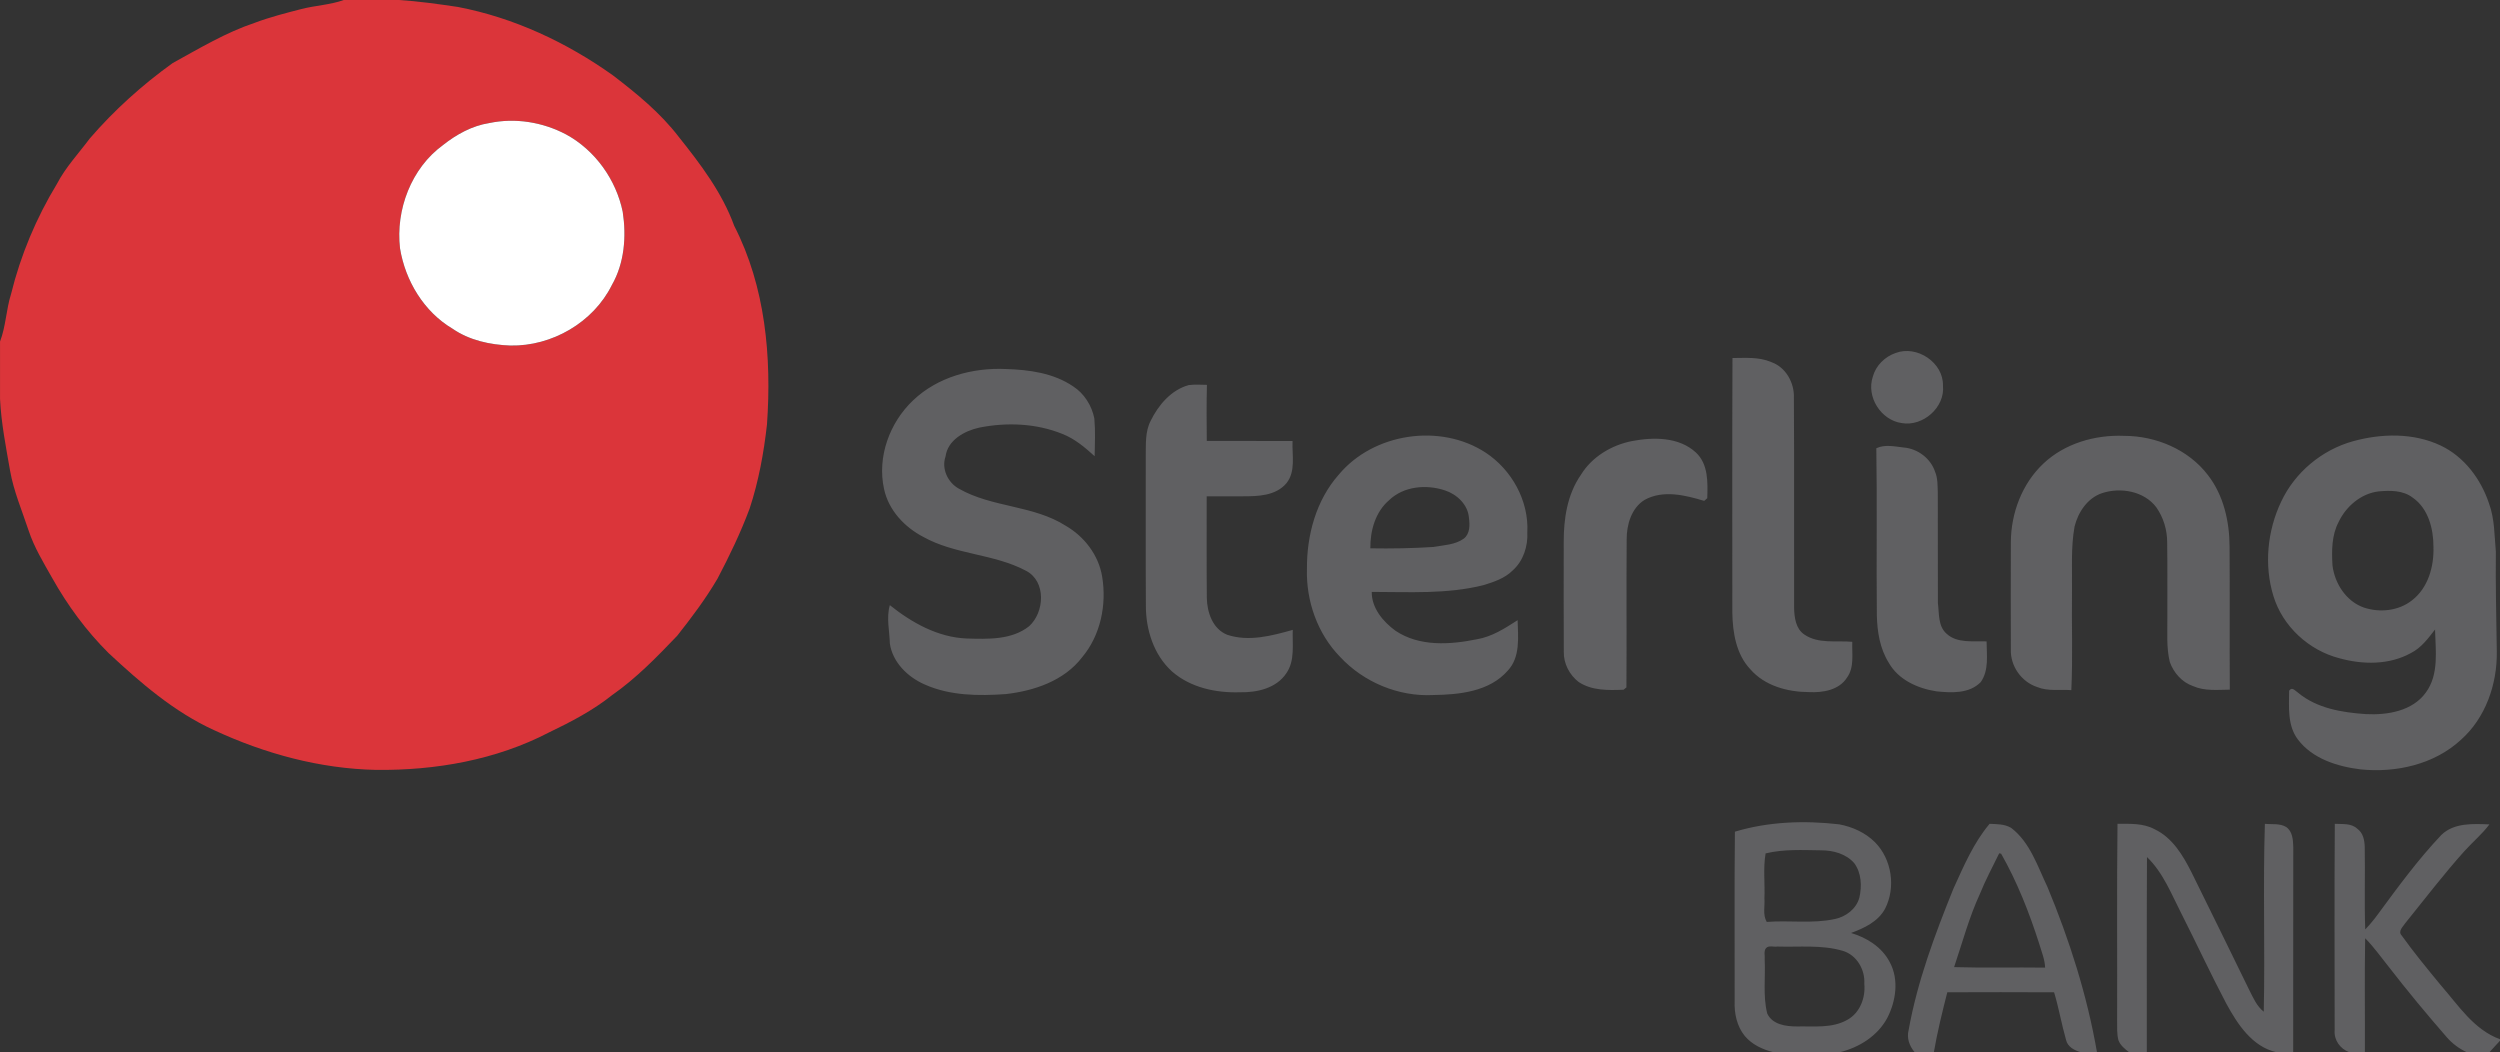
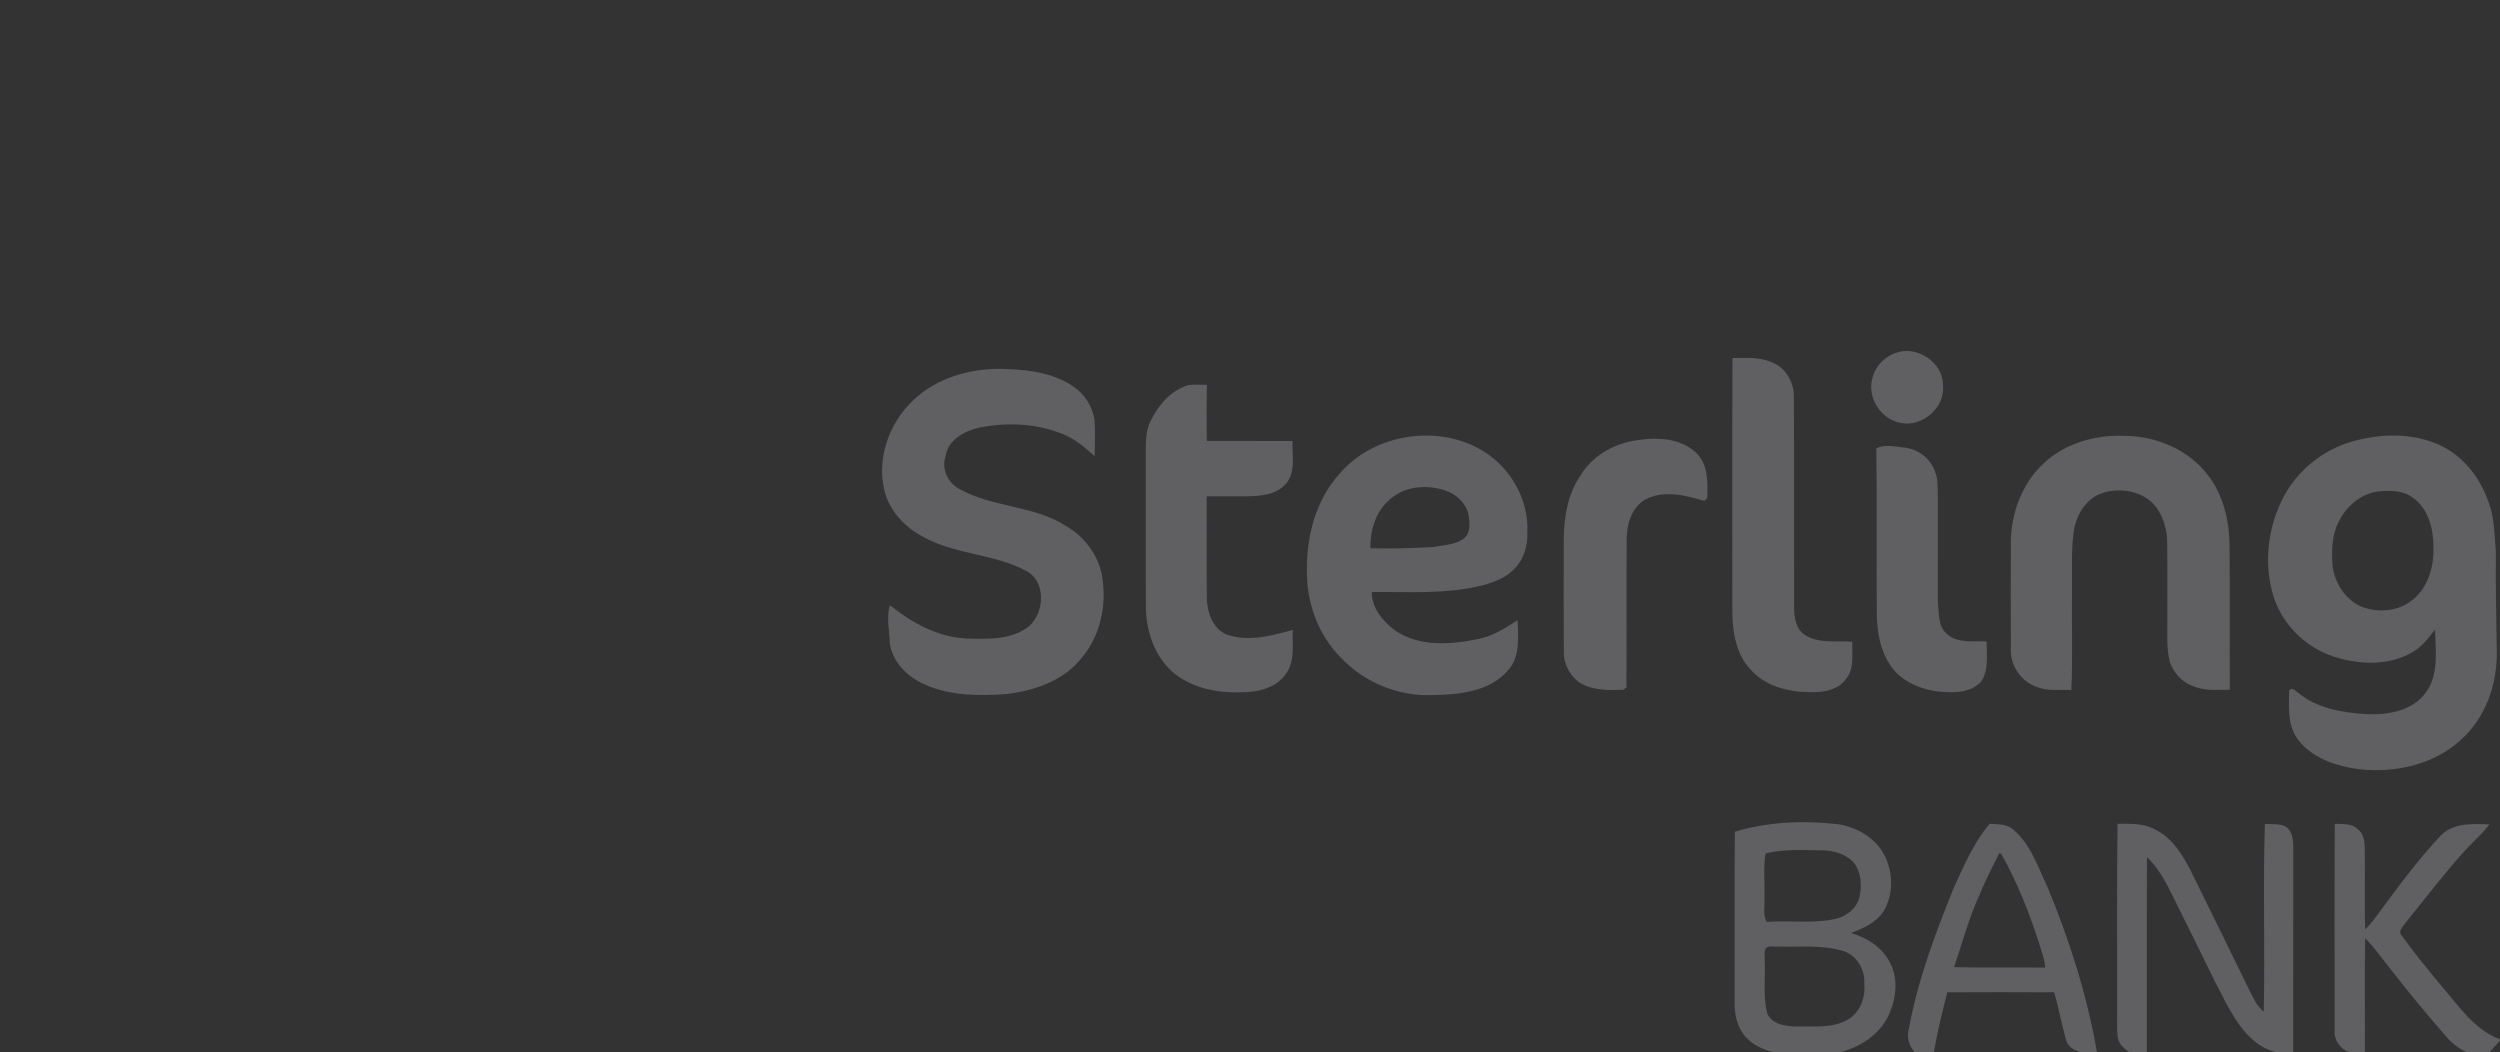
<svg xmlns="http://www.w3.org/2000/svg" id="Layer_1" x="0px" y="0px" width="100px" height="42.09px" viewBox="462 194.455 100 42.09" xml:space="preserve">
  <rect x="462" y="194.455" width="100" height="42.09" fill="#333333" stroke="none" />
-   <path fill="#DB353A" d="M475.753,194.455h2.204c0.791,0.051,1.575,0.162,2.358,0.278c2.242,0.429,4.354,1.419,6.206,2.739 c0.952,0.729,1.893,1.497,2.626,2.454c0.875,1.095,1.738,2.233,2.222,3.563c1.25,2.435,1.499,5.246,1.311,7.938 c-0.127,1.141-0.334,2.275-0.693,3.366c-0.359,0.965-0.807,1.895-1.285,2.805c-0.472,0.806-1.035,1.555-1.613,2.286 c-0.813,0.851-1.64,1.702-2.608,2.378c-0.765,0.611-1.637,1.066-2.516,1.488c-2.124,1.106-4.547,1.527-6.925,1.501 c-2.24-0.047-4.443-0.646-6.469-1.586c-1.604-0.729-2.949-1.897-4.228-3.087c-0.894-0.889-1.646-1.914-2.261-3.012 c-0.346-0.612-0.716-1.219-0.938-1.89c-0.262-0.793-0.595-1.566-0.741-2.393c-0.166-0.953-0.355-1.905-0.402-2.873v-2.293 c0.235-0.613,0.244-1.28,0.442-1.904c0.381-1.551,1.007-3.039,1.835-4.403c0.346-0.667,0.866-1.215,1.311-1.813 c0.979-1.135,2.101-2.146,3.318-3.019c1.068-0.587,2.123-1.222,3.284-1.611c0.609-0.229,1.241-0.389,1.87-0.552 C474.619,194.672,475.206,194.651,475.753,194.455 M481.568,199.378c-0.686,0.108-1.31,0.453-1.848,0.88 c-1.27,0.925-1.897,2.589-1.719,4.13c0.211,1.299,0.955,2.537,2.102,3.216c0.674,0.465,1.5,0.642,2.307,0.673 c1.66,0.035,3.321-0.921,4.064-2.419c0.504-0.879,0.586-1.942,0.435-2.928c-0.264-1.288-1.103-2.465-2.263-3.096 C483.711,199.337,482.608,199.159,481.568,199.378z" />
  <path id="_x23_ffffffff" fill="#606062" d="M537.824,208.575c0.854-0.325,1.918,0.384,1.895,1.307 c0.087,0.87-0.804,1.646-1.651,1.496c-0.833-0.116-1.426-1.055-1.155-1.856C537.031,209.079,537.395,208.722,537.824,208.575z  M531.299,208.776c0.519-0.001,1.06-0.051,1.549,0.162c0.584,0.201,0.933,0.833,0.907,1.433c0.019,2.802,0.001,5.604,0.009,8.405 c0.01,0.381,0.064,0.825,0.407,1.059c0.564,0.386,1.279,0.235,1.92,0.292c-0.018,0.479,0.09,1.017-0.212,1.433 c-0.317,0.501-0.969,0.606-1.516,0.579c-0.855-0.003-1.775-0.247-2.353-0.917c-0.564-0.598-0.703-1.461-0.717-2.252 C531.294,215.572,531.284,212.174,531.299,208.776z M498.521,210.472c0.979-0.937,2.384-1.319,3.716-1.256 c0.927,0.028,1.903,0.159,2.688,0.693c0.444,0.287,0.748,0.77,0.849,1.286c0.045,0.501,0.021,1.006,0.012,1.508 c-0.387-0.35-0.792-0.695-1.283-0.888c-1.051-0.428-2.231-0.475-3.335-0.255c-0.59,0.131-1.259,0.496-1.346,1.153 c-0.173,0.491,0.093,1.052,0.539,1.292c1.328,0.757,2.973,0.653,4.27,1.482c0.744,0.43,1.316,1.177,1.455,2.034 c0.187,1.121-0.063,2.348-0.805,3.23c-0.719,0.936-1.913,1.338-3.046,1.467c-1.091,0.077-2.234,0.07-3.25-0.385 c-0.674-0.296-1.279-0.88-1.391-1.635c-0.013-0.513-0.145-1.031-0.001-1.537c0.881,0.704,1.922,1.288,3.074,1.334 c0.846,0.023,1.795,0.065,2.497-0.491c0.619-0.559,0.692-1.795-0.123-2.218c-1.287-0.685-2.831-0.642-4.108-1.354 c-0.752-0.39-1.395-1.074-1.572-1.921C497.081,212.735,497.583,211.361,498.521,210.472z M508.027,211.287 c0.309-0.631,0.82-1.236,1.521-1.428c0.241-0.032,0.485-0.014,0.729-0.01c-0.019,0.748-0.013,1.496-0.006,2.244 c1.144,0.003,2.287,0,3.431,0.001c-0.026,0.562,0.138,1.212-0.244,1.689c-0.427,0.508-1.141,0.525-1.751,0.524 c-0.48-0.002-0.961-0.001-1.44,0c0.002,1.357-0.007,2.716,0.006,4.073c0.013,0.576,0.236,1.234,0.815,1.466 c0.864,0.287,1.777,0.041,2.622-0.196c-0.021,0.579,0.096,1.225-0.255,1.732c-0.395,0.601-1.171,0.778-1.847,0.763 c-0.964,0.033-1.99-0.183-2.73-0.834c-0.731-0.662-1.048-1.677-1.043-2.641c-0.012-1.985-0.002-3.97-0.005-5.955 C507.839,212.235,507.799,211.729,508.027,211.287z M543.729,213.004c0.856-0.813,2.073-1.163,3.236-1.115 c1.271,0,2.569,0.545,3.351,1.568c0.631,0.812,0.865,1.864,0.867,2.876c0.013,1.902-0.003,3.806,0.009,5.708 c-0.495,0.006-1.011,0.063-1.476-0.144c-0.437-0.152-0.772-0.533-0.924-0.963c-0.141-0.581-0.091-1.181-0.098-1.772 c-0.005-1.003,0.009-2.006-0.007-3.009c0.002-0.5-0.149-1.002-0.438-1.41c-0.492-0.646-1.423-0.805-2.165-0.563 c-0.586,0.197-0.958,0.76-1.102,1.338c-0.152,0.849-0.09,1.713-0.102,2.57c-0.019,1.324,0.036,2.65-0.027,3.973 c-0.455-0.036-0.933,0.055-1.365-0.124c-0.629-0.205-1.079-0.841-1.054-1.505c-0.005-1.431-0.005-2.862,0-4.293 C542.441,214.979,542.88,213.807,543.729,213.004z M515.552,213.439c1.39-1.666,4.061-2.065,5.875-0.878 c1.044,0.688,1.731,1.925,1.666,3.186c0.028,0.558-0.16,1.146-0.584,1.524c-0.315,0.315-0.75,0.462-1.167,0.589 c-1.461,0.367-2.979,0.272-4.472,0.271c-0.009,0.641,0.454,1.195,0.95,1.554c0.954,0.641,2.183,0.56,3.258,0.34 c0.604-0.101,1.121-0.44,1.627-0.763c0.018,0.681,0.114,1.475-0.393,2.017c-0.733,0.842-1.941,0.963-2.989,0.977 c-1.383,0.071-2.776-0.513-3.717-1.524c-0.905-0.924-1.366-2.237-1.328-3.522C514.268,215.862,514.644,214.463,515.552,213.439  M517.561,214.465c-0.55,0.473-0.754,1.22-0.747,1.923c0.84,0.014,1.682,0,2.52-0.054c0.411-0.074,0.865-0.082,1.217-0.333 c0.254-0.197,0.245-0.552,0.206-0.84c-0.041-0.521-0.479-0.933-0.955-1.089C519.057,213.822,518.146,213.9,517.561,214.465z  M556.119,212.105c1.14-0.315,2.416-0.343,3.504,0.17c0.945,0.446,1.614,1.343,1.938,2.32c0.228,0.619,0.213,1.282,0.273,1.93 c-0.016,1.336,0.021,2.672,0.038,4.008c0.016,1.293-0.45,2.639-1.433,3.512c-1.063,0.986-2.594,1.329-4.007,1.186 c-0.931-0.112-1.934-0.423-2.52-1.201c-0.42-0.561-0.351-1.289-0.347-1.947c0.118-0.173,0.244,0.006,0.359,0.082 c0.751,0.625,1.76,0.79,2.706,0.854c0.862,0.046,1.868-0.117,2.407-0.867c0.53-0.728,0.384-1.674,0.365-2.517 c-0.276,0.354-0.551,0.732-0.96,0.939c-0.872,0.485-1.932,0.471-2.87,0.21c-1.224-0.318-2.27-1.278-2.638-2.496 c-0.376-1.233-0.24-2.604,0.312-3.765C553.794,213.35,554.875,212.45,556.119,212.105 M557.146,214.111 c-0.702,0.083-1.301,0.594-1.599,1.22c-0.284,0.536-0.281,1.157-0.247,1.746c0.09,0.723,0.551,1.436,1.259,1.682 c0.634,0.21,1.387,0.133,1.92-0.29c0.646-0.496,0.885-1.354,0.859-2.138c0.003-0.72-0.206-1.538-0.828-1.969 C558.121,214.063,557.609,214.069,557.146,214.111z M527.273,212.099c0.858-0.164,1.884-0.173,2.565,0.458 c0.499,0.466,0.472,1.199,0.453,1.826c-0.031,0.027-0.093,0.081-0.124,0.107c-0.76-0.229-1.643-0.448-2.382-0.04 c-0.53,0.326-0.723,0.998-0.718,1.589c-0.016,1.971,0.004,3.942-0.01,5.912c-0.028,0.023-0.086,0.069-0.114,0.093 c-0.61,0.024-1.267,0.041-1.798-0.31c-0.365-0.285-0.603-0.734-0.593-1.204c-0.01-1.465-0.003-2.93-0.003-4.395 c-0.003-0.931,0.143-1.906,0.686-2.685C525.676,212.729,526.455,212.262,527.273,212.099z M537.053,212.385 c0.344-0.164,0.738-0.069,1.101-0.029c0.555,0.047,1.072,0.436,1.248,0.967c0.114,0.271,0.099,0.57,0.11,0.858 c0.006,1.466-0.003,2.932,0.004,4.397c0.055,0.419-0.002,0.925,0.353,1.231c0.428,0.389,1.063,0.279,1.594,0.302 c0.004,0.545,0.101,1.152-0.233,1.628c-0.462,0.47-1.17,0.431-1.773,0.37c-0.749-0.116-1.523-0.461-1.909-1.148 c-0.353-0.567-0.459-1.237-0.474-1.894C537.051,216.84,537.089,214.611,537.053,212.385z M531.396,227.722 c1.35-0.405,2.781-0.454,4.174-0.293c0.529,0.099,1.046,0.332,1.43,0.716c0.676,0.684,0.839,1.81,0.402,2.661 c-0.28,0.516-0.835,0.775-1.361,0.968c0.635,0.188,1.24,0.567,1.55,1.17c0.375,0.695,0.248,1.553-0.101,2.231 c-0.387,0.719-1.125,1.181-1.903,1.37h-2.645c-0.432-0.107-0.862-0.304-1.152-0.652c-0.315-0.388-0.424-0.903-0.404-1.394 C531.392,232.239,531.371,229.98,531.396,227.722 M532.624,228.591c-0.103,0.594-0.021,1.202-0.047,1.802 c0.023,0.312-0.075,0.654,0.093,0.939c0.907-0.072,1.832,0.079,2.729-0.117c0.44-0.092,0.853-0.406,0.975-0.852 c0.106-0.462,0.086-0.993-0.207-1.385c-0.325-0.371-0.839-0.51-1.317-0.51C534.105,228.458,533.352,228.415,532.624,228.591  M532.642,232.378c-0.103,0.126-0.038,0.303-0.055,0.452c0.036,0.72-0.074,1.454,0.101,2.162c0.203,0.448,0.752,0.522,1.188,0.521 c0.68-0.015,1.417,0.085,2.031-0.273c0.496-0.279,0.718-0.881,0.666-1.429c0.036-0.571-0.304-1.158-0.866-1.324 c-0.848-0.248-1.745-0.142-2.617-0.17C532.943,232.341,532.756,232.26,532.642,232.378z M546.7,227.407 c0.5,0.002,1.03-0.03,1.485,0.218c0.716,0.338,1.136,1.051,1.479,1.73c0.771,1.571,1.55,3.14,2.314,4.716 c0.155,0.304,0.295,0.634,0.572,0.852c0.055-2.504-0.035-5.012,0.045-7.515c0.281,0.03,0.593-0.027,0.849,0.125 c0.258,0.173,0.28,0.521,0.287,0.804c-0.005,2.736-0.001,5.472-0.003,8.208h-0.663c-0.979-0.218-1.563-1.123-2.012-1.944 c-0.622-1.177-1.181-2.386-1.782-3.571c-0.409-0.794-0.736-1.661-1.392-2.293c-0.015,2.603-0.002,5.206-0.007,7.809h-0.705 c-0.172-0.13-0.35-0.273-0.429-0.479c-0.068-0.257-0.05-0.525-0.053-0.788C546.694,232.654,546.669,230.03,546.7,227.407z  M555.392,227.408c0.304,0.018,0.654-0.033,0.897,0.195c0.238,0.165,0.295,0.468,0.3,0.739c0.021,1.097-0.019,2.194,0.02,3.291 c0.19-0.198,0.366-0.412,0.527-0.635c0.796-1.083,1.594-2.17,2.52-3.147c0.505-0.491,1.27-0.445,1.92-0.42 c-0.29,0.389-0.665,0.699-0.989,1.058c-0.836,0.929-1.592,1.924-2.377,2.894c-0.09,0.142-0.301,0.319-0.146,0.488 c0.488,0.681,1.023,1.329,1.556,1.978c0.708,0.805,1.326,1.792,2.382,2.177v0.055c-0.141,0.156-0.282,0.312-0.426,0.465h-0.903 c-0.306-0.145-0.583-0.348-0.804-0.604c-0.806-0.926-1.59-1.87-2.34-2.841c-0.304-0.376-0.58-0.775-0.923-1.116 c-0.027,1.52-0.003,3.04-0.011,4.561h-0.618c-0.368-0.133-0.626-0.486-0.591-0.885C555.386,232.91,555.373,230.159,555.392,227.408z  M541.584,227.408c0.291,0.013,0.603,0.007,0.862,0.162c0.755,0.575,1.055,1.534,1.451,2.36c0.884,2.129,1.588,4.341,1.982,6.614 h-0.647c-0.258-0.075-0.529-0.213-0.592-0.499c-0.178-0.627-0.288-1.272-0.476-1.898c-1.424-0.008-2.849-0.006-4.272-0.001 c-0.202,0.794-0.399,1.591-0.538,2.398h-0.766c-0.211-0.243-0.325-0.562-0.244-0.881c0.35-1.955,1.051-3.825,1.792-5.66 C540.548,229.103,540.939,228.172,541.584,227.408 M541.968,228.587c-0.259,0.535-0.544,1.058-0.766,1.61 c-0.437,0.947-0.706,1.958-1.038,2.943c1.213,0.037,2.427,0.003,3.641,0.02c-0.012-0.335-0.147-0.644-0.238-0.96 c-0.397-1.241-0.877-2.463-1.522-3.597C542.024,228.599,541.986,228.591,541.968,228.587z" />
-   <path fill="#FFFFFF" d="M481.568,199.378c1.04-0.219,2.143-0.041,3.078,0.456c1.16,0.631,1.999,1.808,2.263,3.096 c0.151,0.985,0.069,2.049-0.435,2.928c-0.743,1.498-2.404,2.454-4.064,2.419c-0.807-0.031-1.633-0.208-2.307-0.673 c-1.146-0.679-1.891-1.917-2.102-3.216c-0.179-1.541,0.449-3.205,1.719-4.13C480.259,199.831,480.883,199.486,481.568,199.378z" />
</svg>